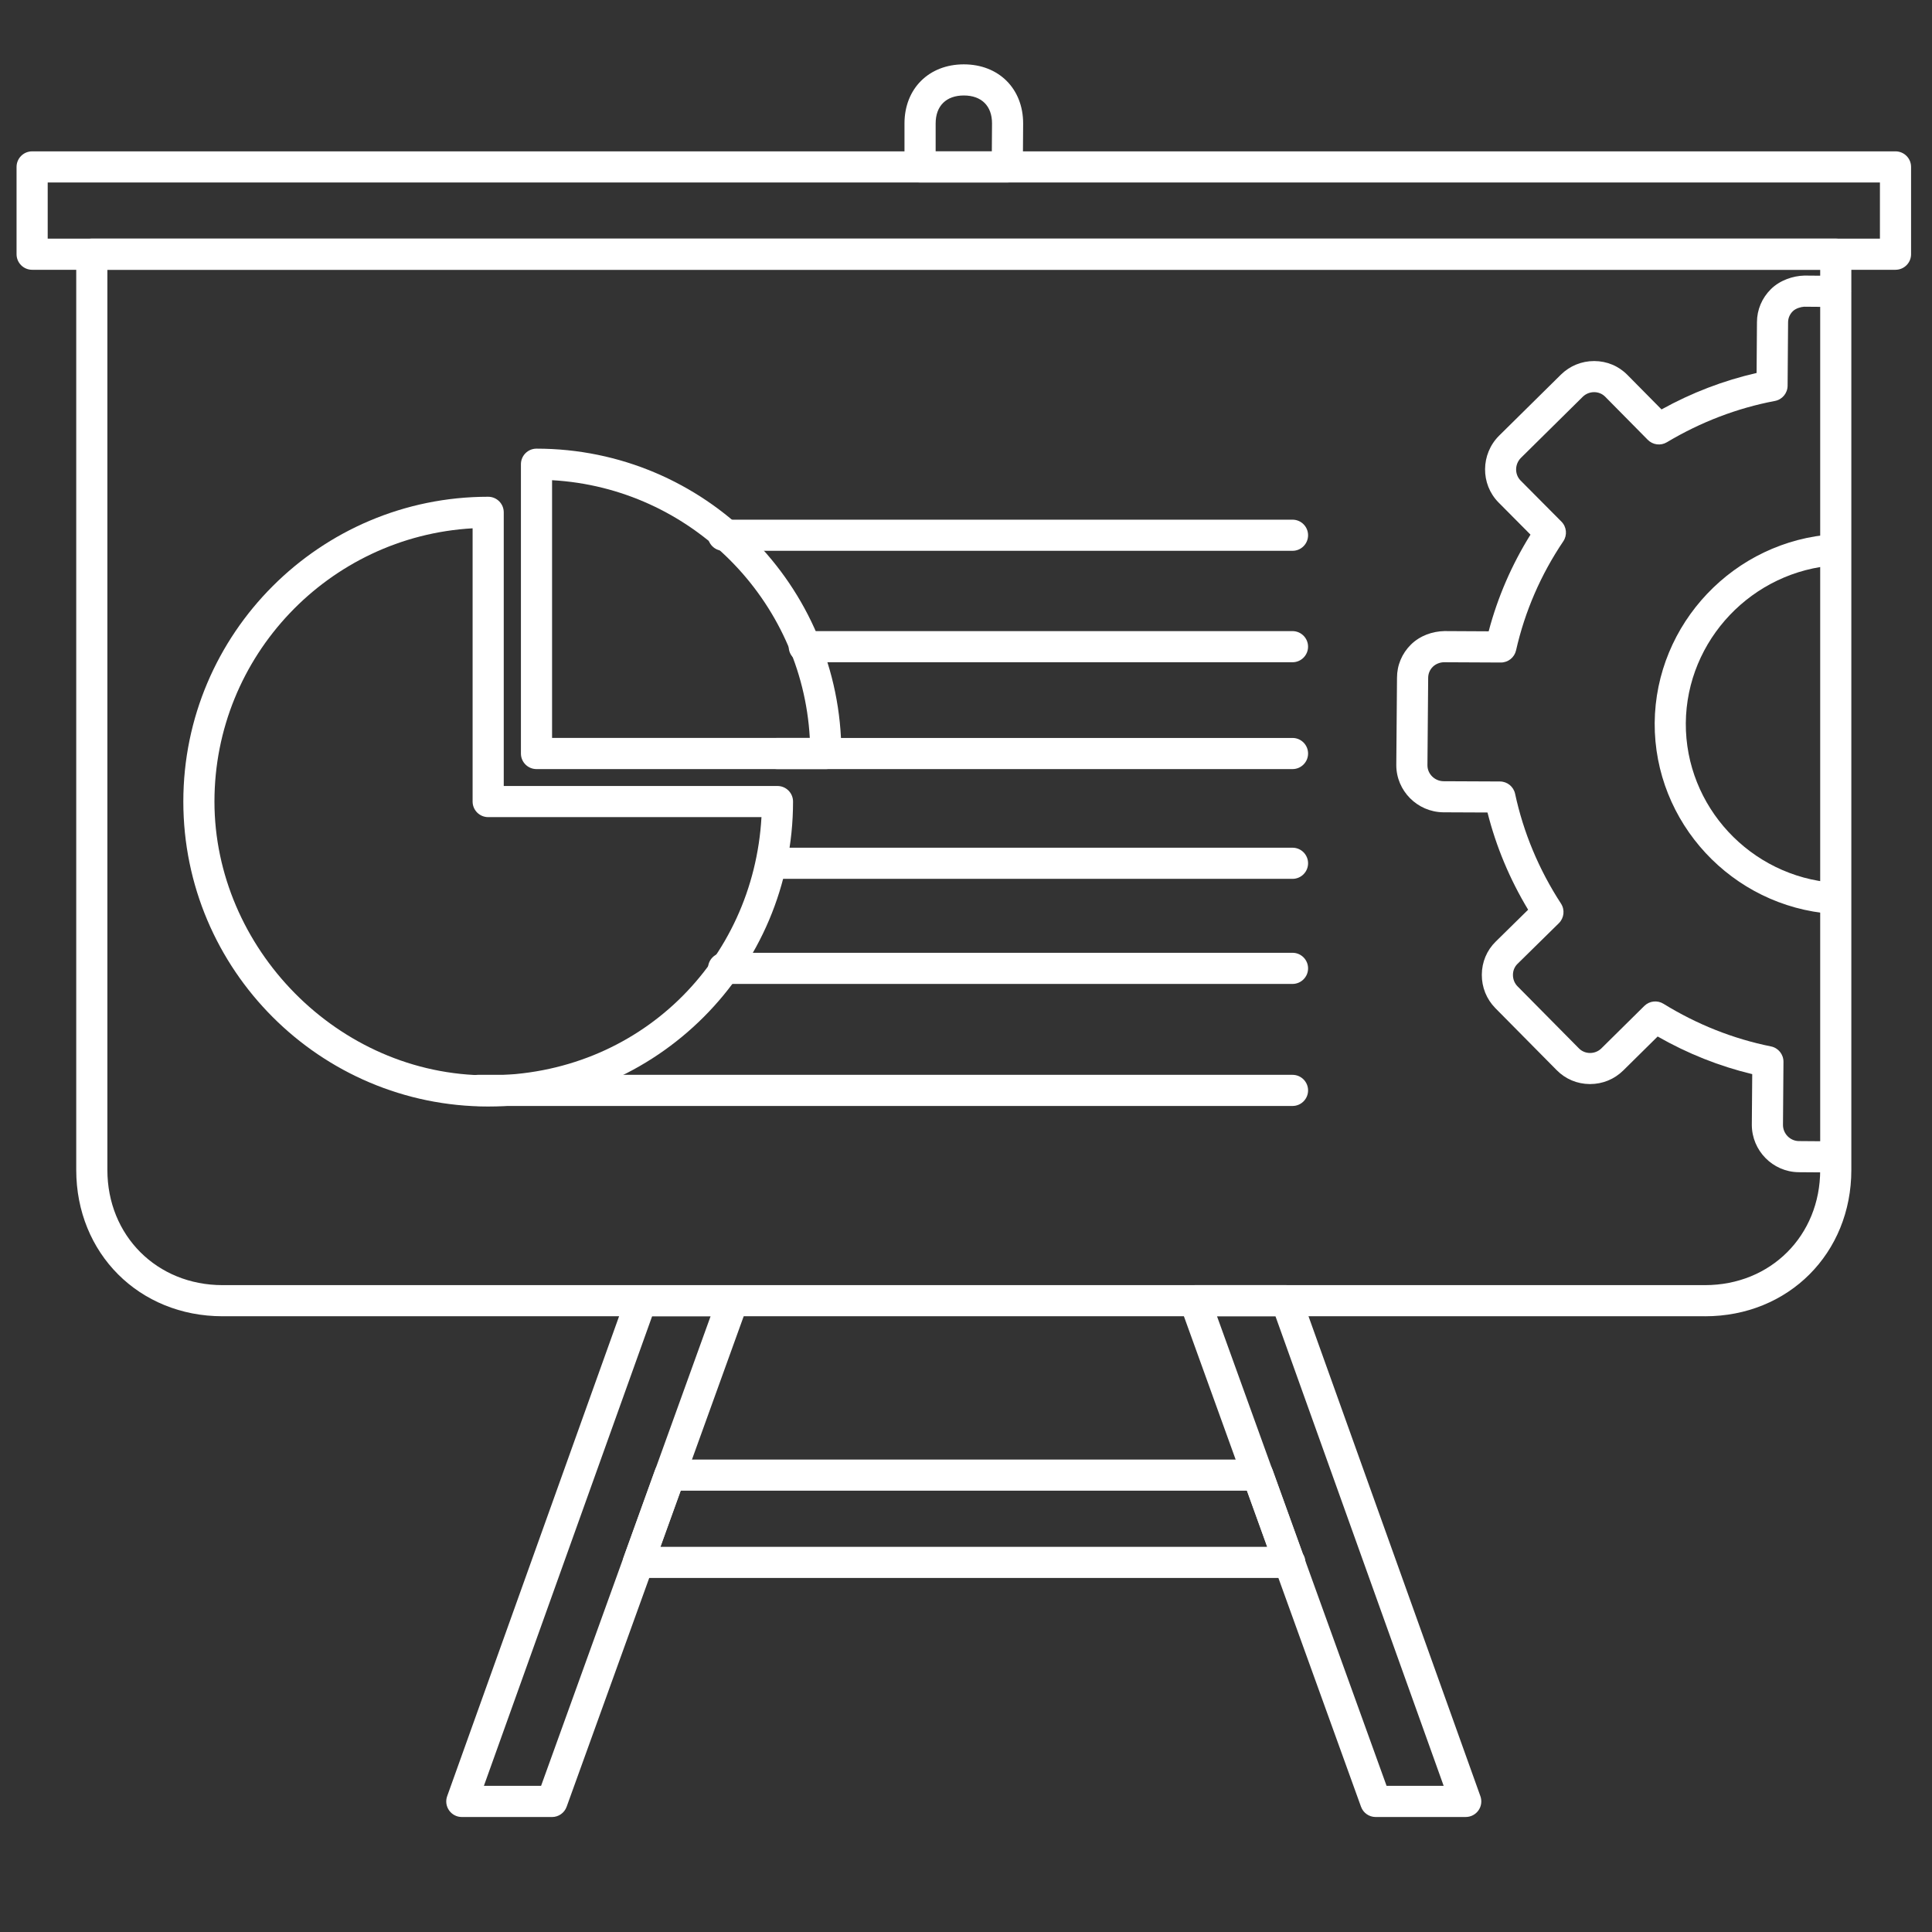
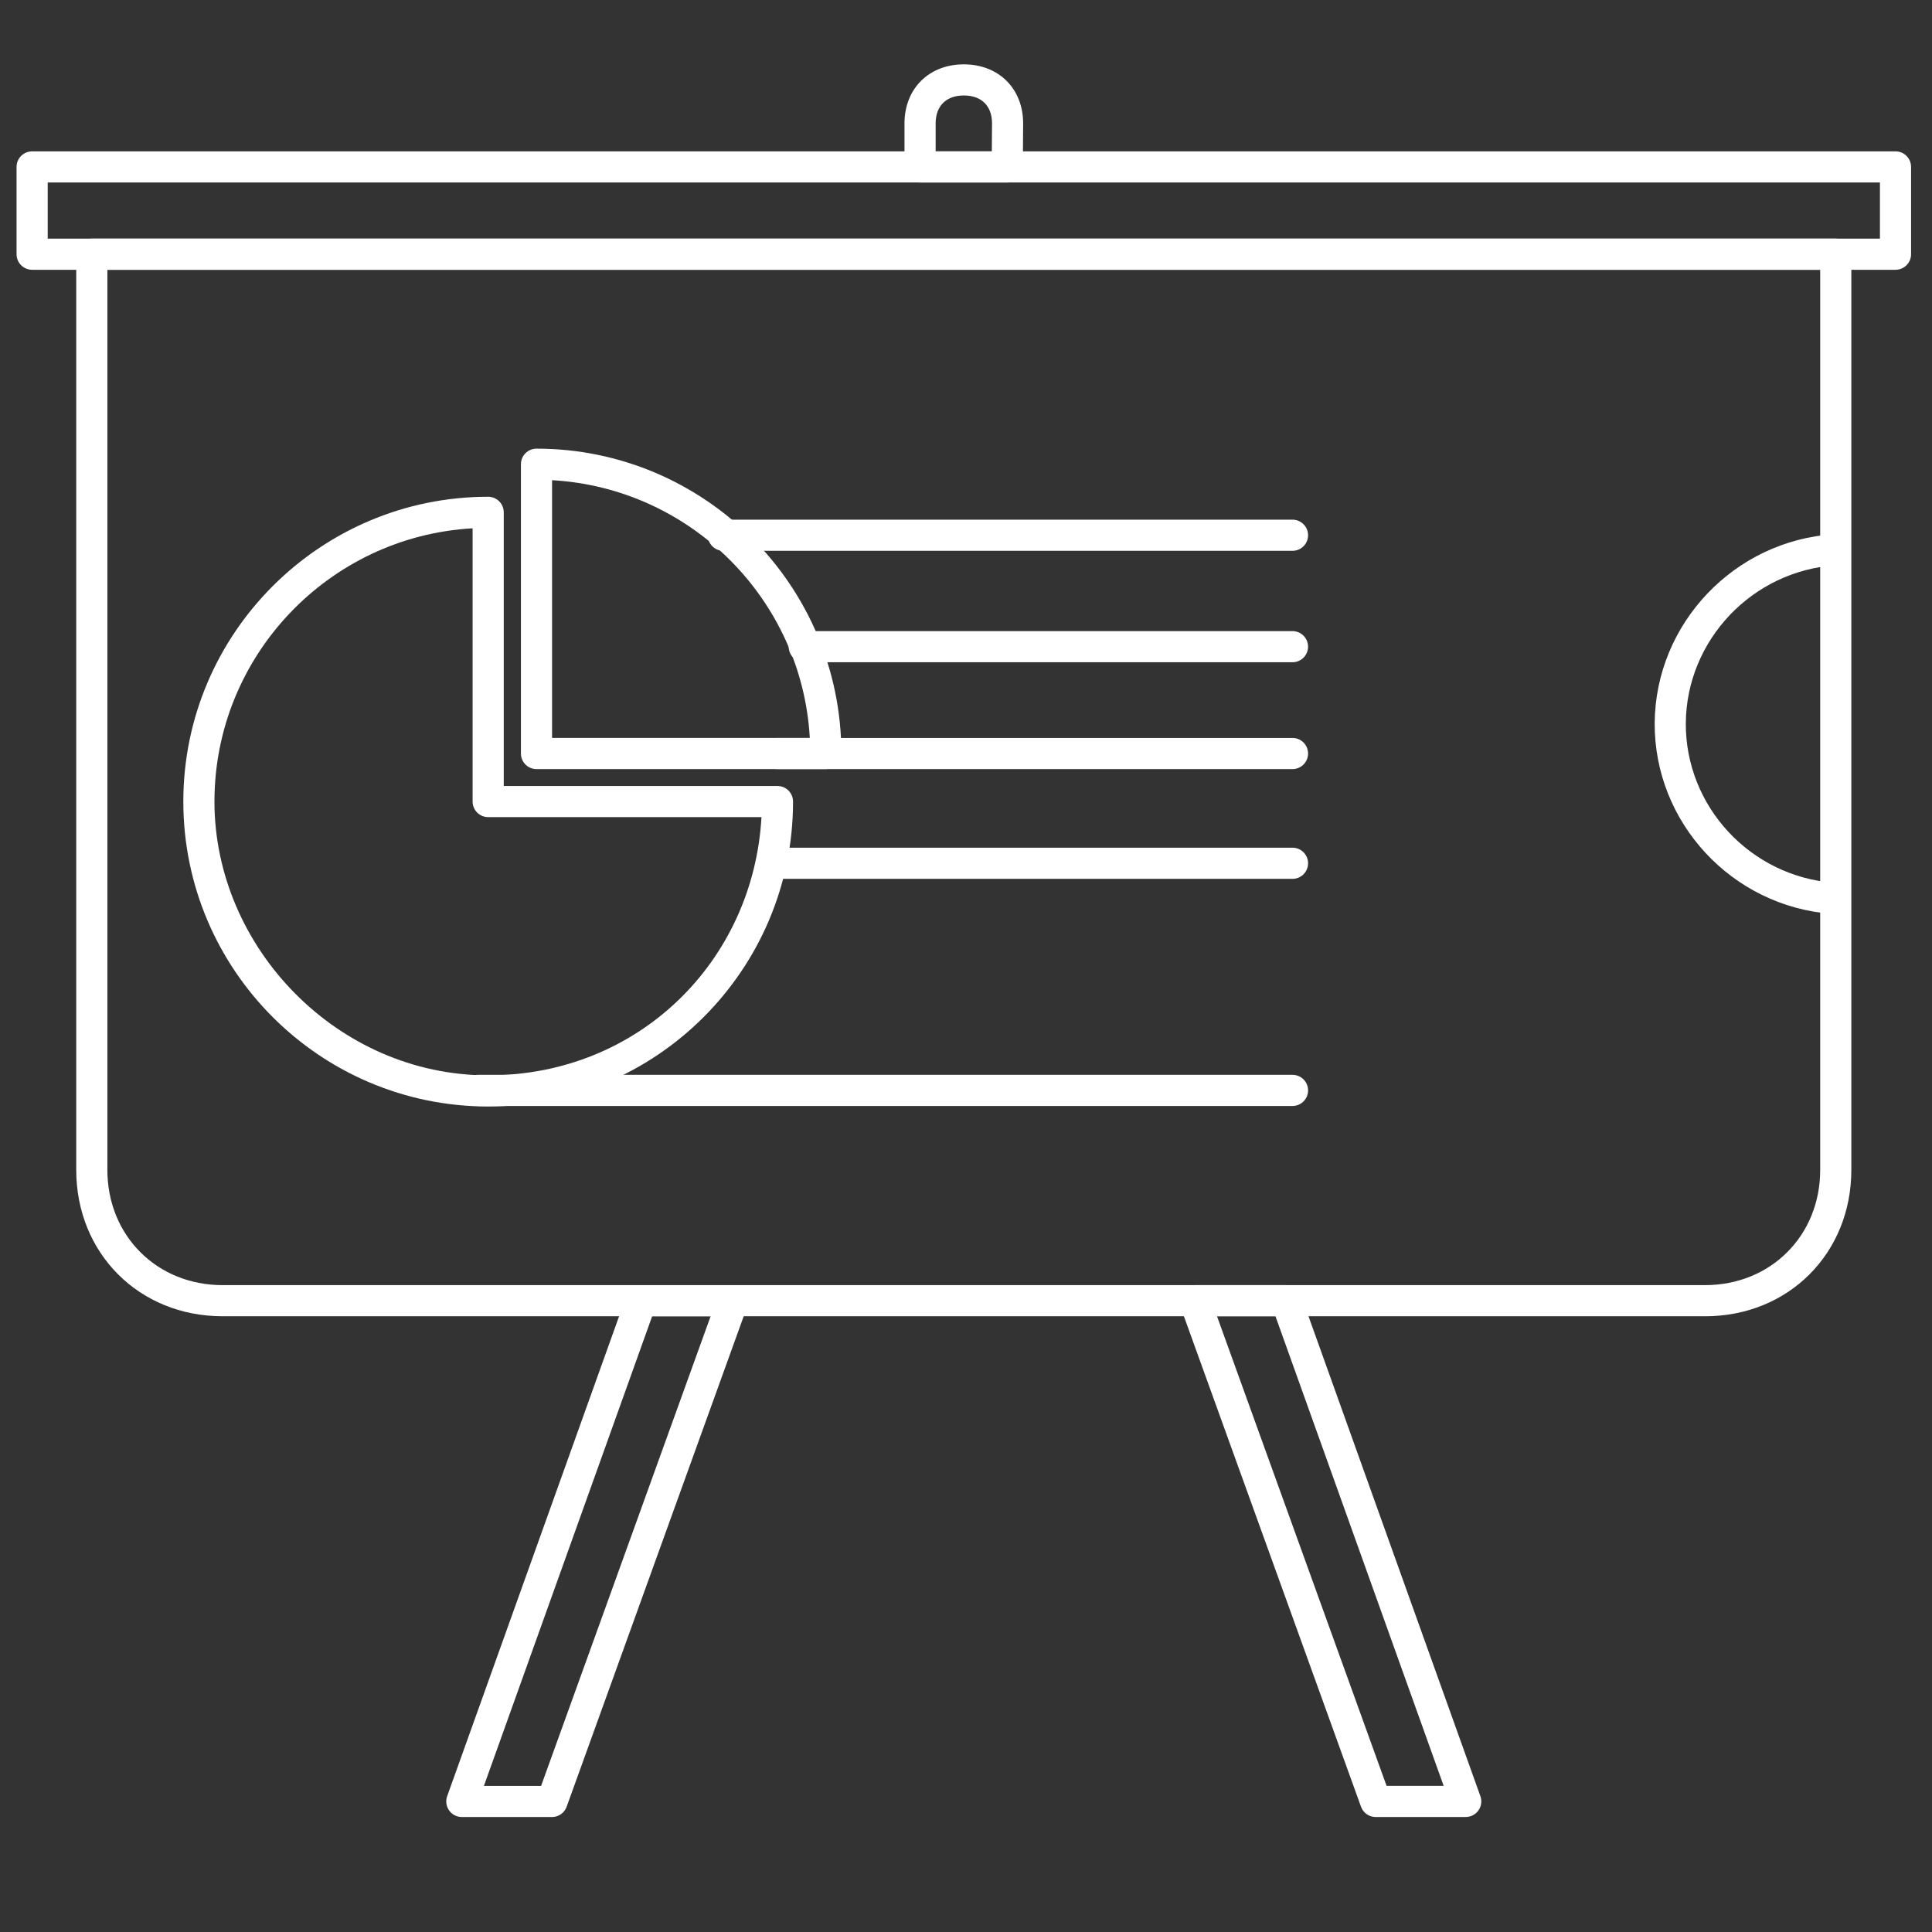
<svg xmlns="http://www.w3.org/2000/svg" id="_18" viewBox="0 0 1000 1000">
  <rect x="0" y="0" width="1000" height="1000" fill="#333333" stroke="none" />
  <defs>
    <style>.cls-1{fill:#fff;}</style>
  </defs>
-   <path class="cls-1" d="M667.63,816.75H330.36c-2.63,0-5.08-1.28-6.59-3.42-1.5-2.15-1.88-4.9-.98-7.36l16.26-45.17c1.15-3.21,4.17-5.34,7.57-5.34h304.51c3.4,0,6.43,2.13,7.57,5.34l15.64,43.42c.85,1.28,1.34,2.82,1.34,4.46,0,4.45-3.61,8.06-8.06,8.06Zm-325.81-16.12h314.11l-10.47-29.05H352.28l-10.47,29.05Z" />
  <path class="cls-1" d="M758.67,940.48h-46.64c-3.39,0-6.43-2.13-7.57-5.32l-93.59-259.18c-.9-2.47-.52-5.21,.98-7.36,1.51-2.15,3.97-3.44,6.59-3.44h47.4c3.4,0,6.44,2.14,7.59,5.35l92.82,259.18c.88,2.46,.51,5.2-1,7.34-1.5,2.14-3.96,3.42-6.58,3.42Zm-40.99-16.12h29.56l-87.06-243.07h-30.26l87.77,243.07Z" />
-   <path class="cls-1" d="M285.71,940.48h-46.68c-2.63,0-5.08-1.28-6.58-3.42-1.51-2.14-1.89-4.89-1-7.34l92.84-259.18c1.15-3.21,4.19-5.35,7.59-5.35h47.4c2.63,0,5.08,1.28,6.59,3.44,1.5,2.14,1.87,4.89,.98,7.36l-93.56,259.18c-1.15,3.19-4.19,5.32-7.57,5.32Zm-35.24-16.12h29.59l87.74-243.07h-30.26l-87.08,243.07Z" />
+   <path class="cls-1" d="M285.71,940.48h-46.68c-2.63,0-5.08-1.28-6.58-3.42-1.51-2.14-1.89-4.89-1-7.34l92.84-259.18c1.15-3.21,4.19-5.35,7.59-5.35h47.4c2.63,0,5.08,1.28,6.59,3.44,1.5,2.14,1.87,4.89,.98,7.36l-93.56,259.18c-1.15,3.19-4.19,5.32-7.57,5.32m-35.24-16.12h29.59l87.74-243.07h-30.26l-87.08,243.07Z" />
  <path class="cls-1" d="M882.53,681.29H115.19c-43.17,0-75.73-32.56-75.73-75.74V131.58c0-4.45,3.61-8.06,8.06-8.06H950.19c4.45,0,8.06,3.61,8.06,8.06v473.98c0,43.18-32.56,75.74-75.71,75.74ZM55.58,139.64v465.92c0,34,25.63,59.62,59.61,59.62H882.53c33.99,0,59.6-25.62,59.6-59.62V139.64H55.58Z" />
  <path class="cls-1" d="M981.11,139.64H16.63c-4.45,0-8.06-3.61-8.06-8.06v-45.18c0-4.45,3.61-8.06,8.06-8.06H981.11c4.45,0,8.06,3.61,8.06,8.06v45.18c0,4.45-3.61,8.06-8.06,8.06ZM24.69,123.52H973.05v-29.06H24.69v29.06Z" />
  <path class="cls-1" d="M521.36,94.46h-45.14c-4.45,0-8.06-3.61-8.06-8.06v-22.5c0-18,12.63-30.59,30.71-30.59s30.71,12.58,30.71,30.59l-.16,22.56c-.04,4.42-3.63,8-8.06,8Zm-37.08-16.12h29.09l.1-14.51c0-9-5.46-14.41-14.59-14.41s-14.59,5.41-14.59,14.47v14.45Z" />
-   <path class="cls-1" d="M947.2,606.85h-.06l-16.26-.12c-13.33-.18-24.14-11.19-24.14-24.54l.21-26.22c-17.06-4.1-33.48-10.64-48.95-19.48l-17.85,17.63c-4.6,4.51-10.67,6.99-17.14,6.99h-.23c-6.48-.06-12.53-2.61-17.04-7.2l-31.77-32.12c-4.55-4.65-7.02-10.77-6.98-17.27,.02-6.55,2.58-12.64,7.21-17.17l16.76-16.48c-9.52-15.81-16.58-32.68-21.03-50.32l-22.93-.1c-13.42-.18-24.28-11.14-24.28-24.44l.37-45.24c0-6.44,2.55-12.53,7.19-17.12,4.66-4.6,11.08-6.87,17.36-7l22.89,.12c4.66-17.65,11.92-34.43,21.65-50.04l-16.56-16.67c-9.38-9.52-9.24-24.98,.27-34.51l32.06-31.66c4.62-4.53,10.71-7.01,17.17-7.01h.08c6.53,.02,12.64,2.58,17.18,7.21l17.62,17.83c15.62-8.64,32.12-14.97,49.21-18.86l.19-26.28c0-6.43,2.57-12.52,7.22-17.12,4.66-4.6,11.39-6.86,17.31-7.02l16.1,.13c4.45,.04,8.03,3.68,8,8.12-.04,4.43-3.64,8-8.06,8h-.06l-16.14-.13c-1.66,.12-4.26,.81-5.84,2.36-1.56,1.55-2.42,3.58-2.42,5.72l-.25,32.84c-.04,3.85-2.78,7.14-6.56,7.85-19.58,3.71-38.4,10.91-55.95,21.39-3.18,1.9-7.25,1.38-9.86-1.26l-22-22.27c-1.51-1.55-3.56-2.4-5.76-2.41h-.02c-2.21,0-4.3,.85-5.87,2.38l-32,31.62c-3.25,3.24-3.35,8.53-.18,11.75l21.13,21.26c2.71,2.72,3.12,6.99,.97,10.18-11.66,17.3-19.89,36.3-24.46,56.47-.84,3.67-4.09,6.28-7.85,6.28h-.04l-29.29-.14c-2.03-.02-4.34,.81-5.9,2.35-1.55,1.53-2.4,3.57-2.4,5.74l-.38,45.24c0,4.46,3.73,8.19,8.31,8.25l29.22,.13c3.79,.02,7.04,2.67,7.84,6.36,4.32,20.12,12.32,39.25,23.76,56.85,2.09,3.21,1.62,7.45-1.1,10.14l-21.39,21.03c-1.54,1.5-2.38,3.52-2.38,5.74-.01,2.24,.82,4.33,2.36,5.9l31.77,32.11c1.51,1.54,3.52,2.37,5.7,2.4h.09c2.21,0,4.28-.84,5.83-2.36l22.26-22c2.65-2.6,6.72-3.06,9.88-1.12,17.36,10.71,36.09,18.14,55.67,22.09,3.78,.76,6.48,4.09,6.46,7.95l-.25,32.68c0,4.52,3.68,8.3,8.19,8.36l16.21,.12c4.45,.04,8.02,3.67,8,8.12-.04,4.43-3.64,8-8.06,8Z" />
  <path class="cls-1" d="M948.72,473.02c-.21,0-.41-.01-.62-.02-51.67-3.86-91.93-47.26-91.64-98.8,.42-51.47,41.2-94.37,92.82-97.69,4.34-.31,8.28,3.07,8.55,7.51,.29,4.44-3.07,8.27-7.51,8.55-43.25,2.78-77.41,38.68-77.75,81.73-.25,43.1,33.45,79.39,76.73,82.62,4.43,.34,7.76,4.2,7.43,8.64-.31,4.22-3.85,7.45-8.02,7.45Z" />
  <path class="cls-1" d="M252.68,572.72c-87,0-157.79-70.8-157.79-157.83s70.79-157.77,157.79-157.77c4.45,0,8.06,3.61,8.06,8.06v141.65h141.68c4.45,0,8.06,3.61,8.06,8.06,0,87.03-70.79,157.83-157.79,157.83Zm-8.06-299.27c-74.38,4.2-133.62,66.02-133.62,141.44s63.56,141.71,141.68,141.71,137.26-59.25,141.46-133.66H252.68c-4.45,0-8.06-3.61-8.06-8.06v-141.44Z" />
  <path class="cls-1" d="M427.43,398.08h-149.74c-4.45,0-8.06-3.61-8.06-8.06V240.28c0-4.45,3.61-8.06,8.06-8.06,87,0,157.8,70.79,157.8,157.81,0,4.45-3.61,8.06-8.06,8.06Zm-141.68-16.12h133.4c-4.04-71.72-61.68-129.37-133.4-133.41v133.41Z" />
  <path class="cls-1" d="M668.99,572.45H247.41c-4.45,0-8.06-3.61-8.06-8.06s3.61-8.06,8.06-8.06h421.59c4.45,0,8.06,3.61,8.06,8.06s-3.61,8.06-8.06,8.06Z" />
-   <path class="cls-1" d="M668.99,509.28H374.52c-4.45,0-8.06-3.61-8.06-8.06s3.61-8.06,8.06-8.06h294.48c4.45,0,8.06,3.61,8.06,8.06s-3.61,8.06-8.06,8.06Z" />
  <path class="cls-1" d="M668.99,454.89H402.3c-4.45,0-8.06-3.61-8.06-8.06s3.61-8.06,8.06-8.06h266.7c4.45,0,8.06,3.61,8.06,8.06s-3.61,8.06-8.06,8.06Z" />
  <path class="cls-1" d="M668.99,398.08H402.3c-4.45,0-8.06-3.61-8.06-8.06s3.61-8.06,8.06-8.06h266.7c4.45,0,8.06,3.61,8.06,8.06s-3.61,8.06-8.06,8.06Z" />
  <path class="cls-1" d="M668.99,342.78h-252.7c-4.45,0-8.06-3.61-8.06-8.06s3.61-8.06,8.06-8.06h252.7c4.45,0,8.06,3.61,8.06,8.06s-3.61,8.06-8.06,8.06Z" />
  <path class="cls-1" d="M668.99,285.1H374.4c-4.45,0-8.06-3.61-8.06-8.06s3.61-8.06,8.06-8.06h294.6c4.45,0,8.06,3.61,8.06,8.06s-3.61,8.06-8.06,8.06Z" />
</svg>